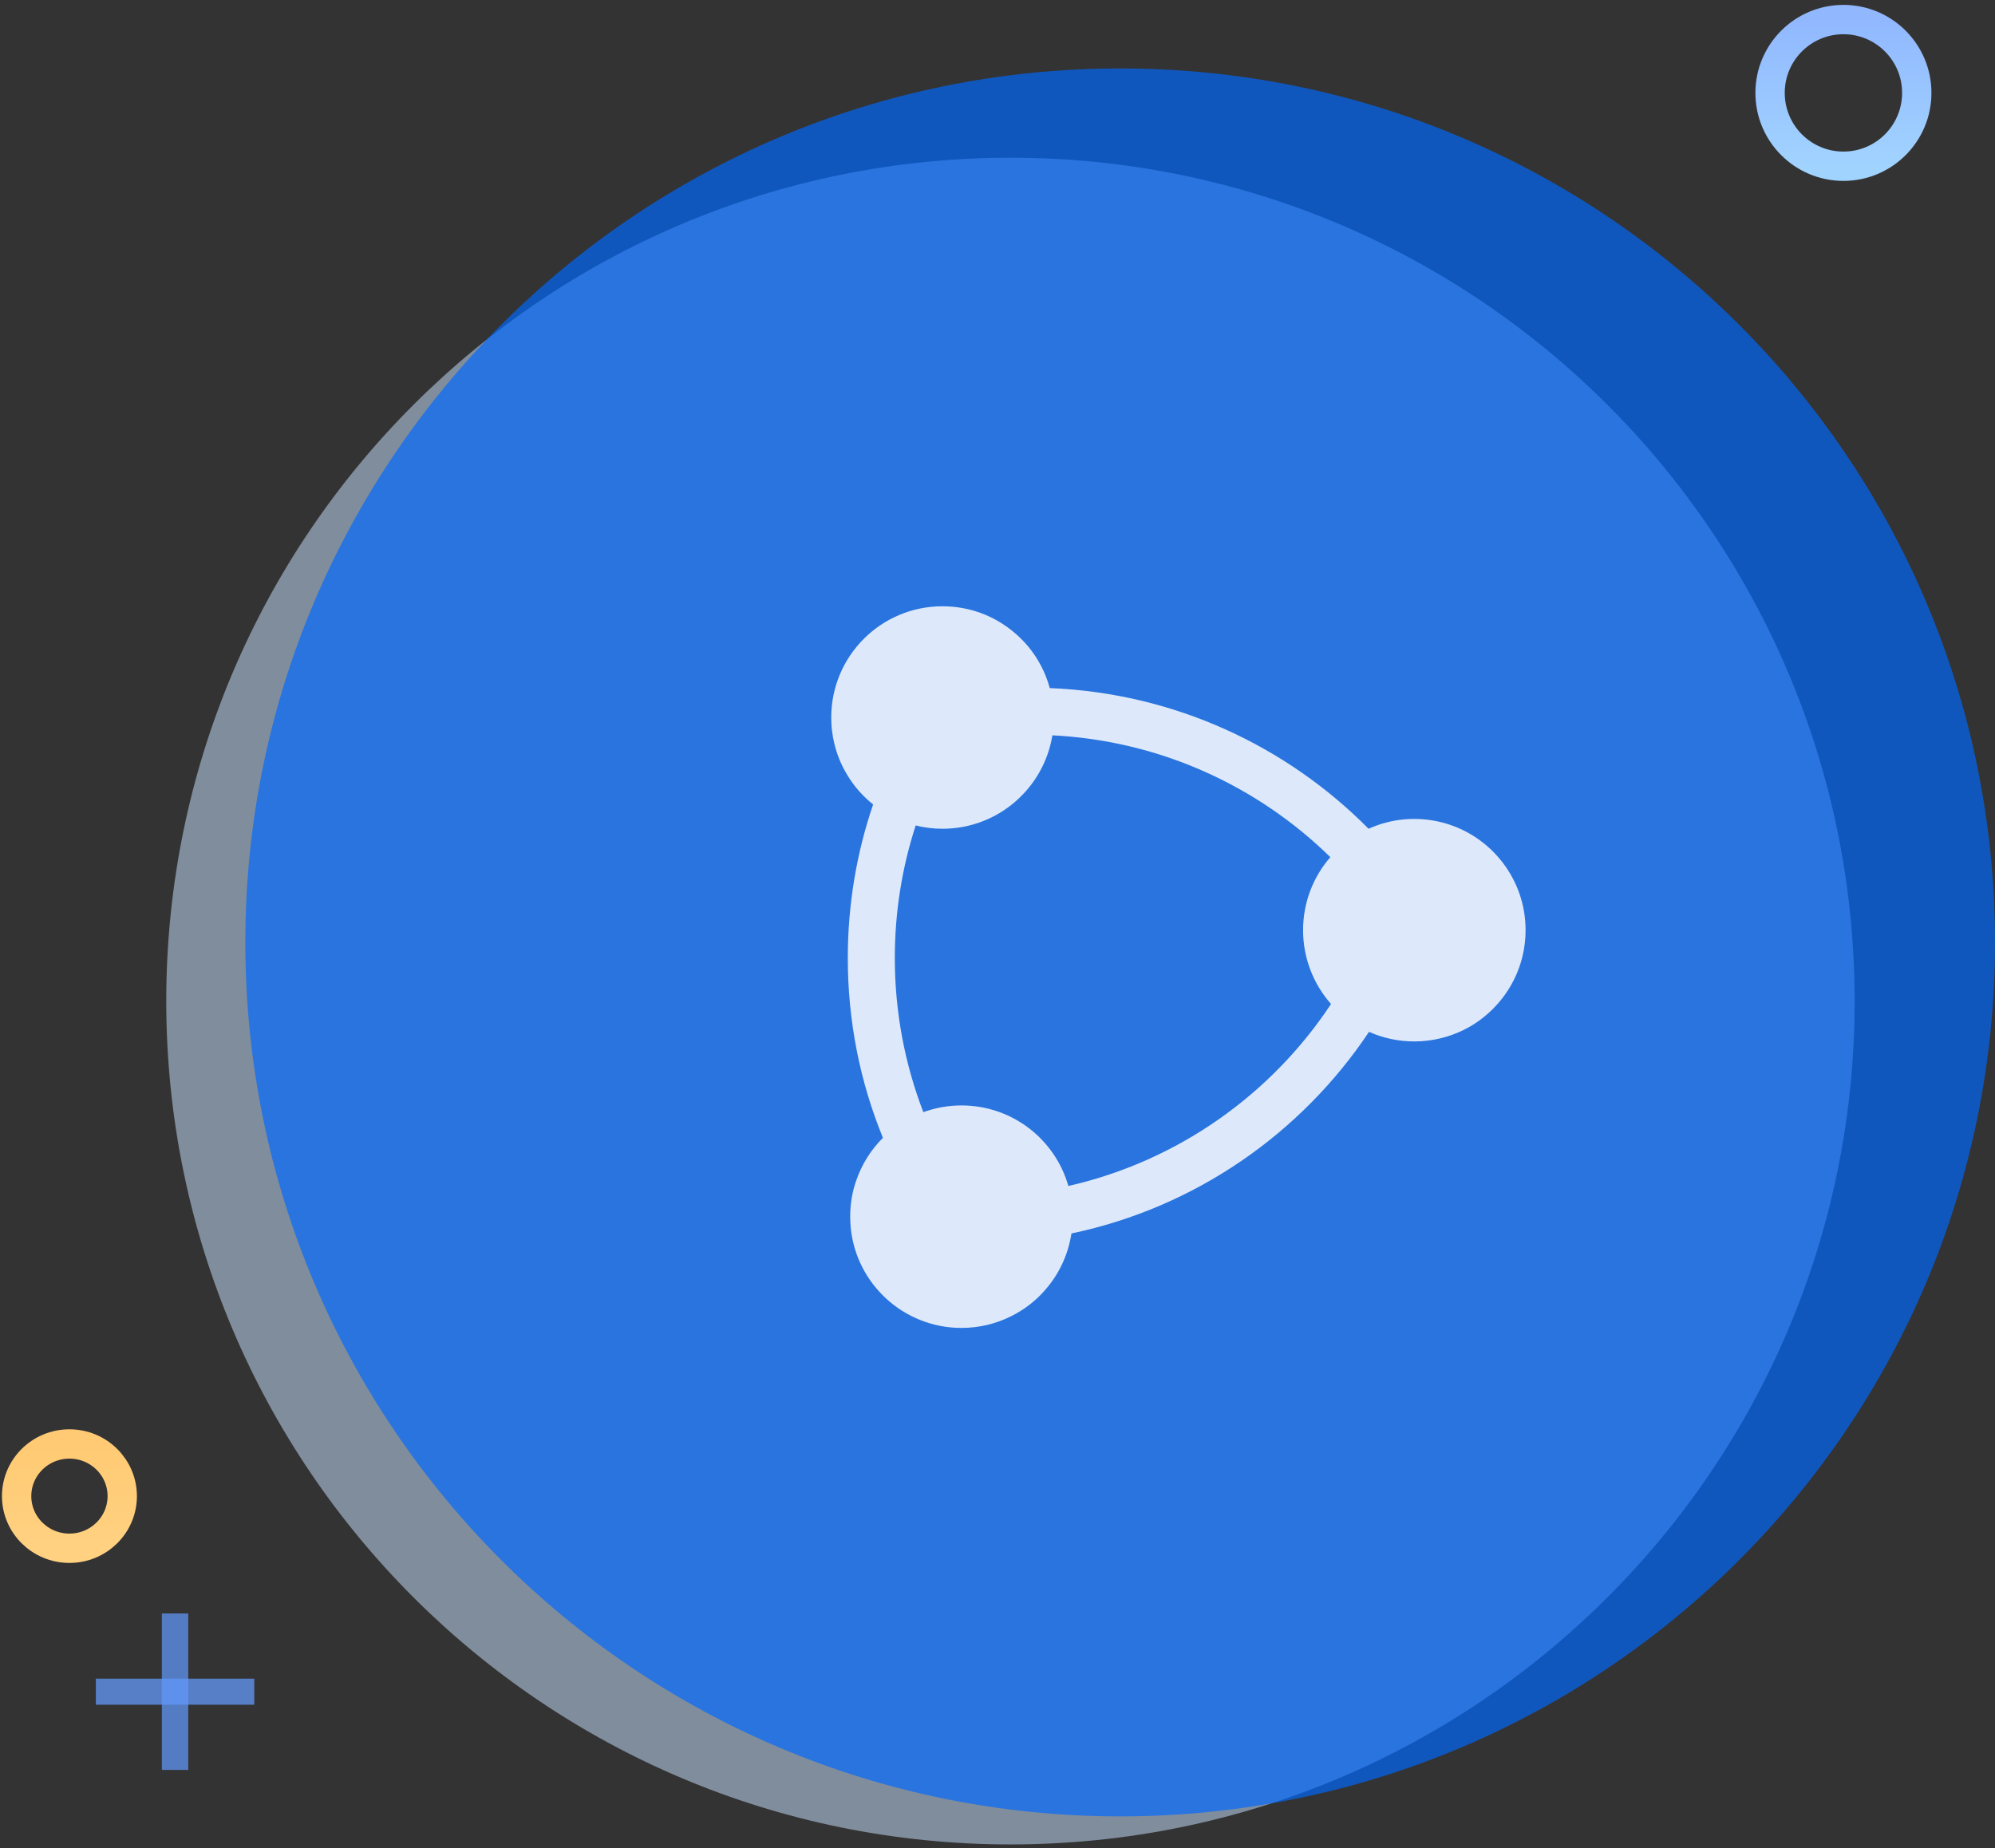
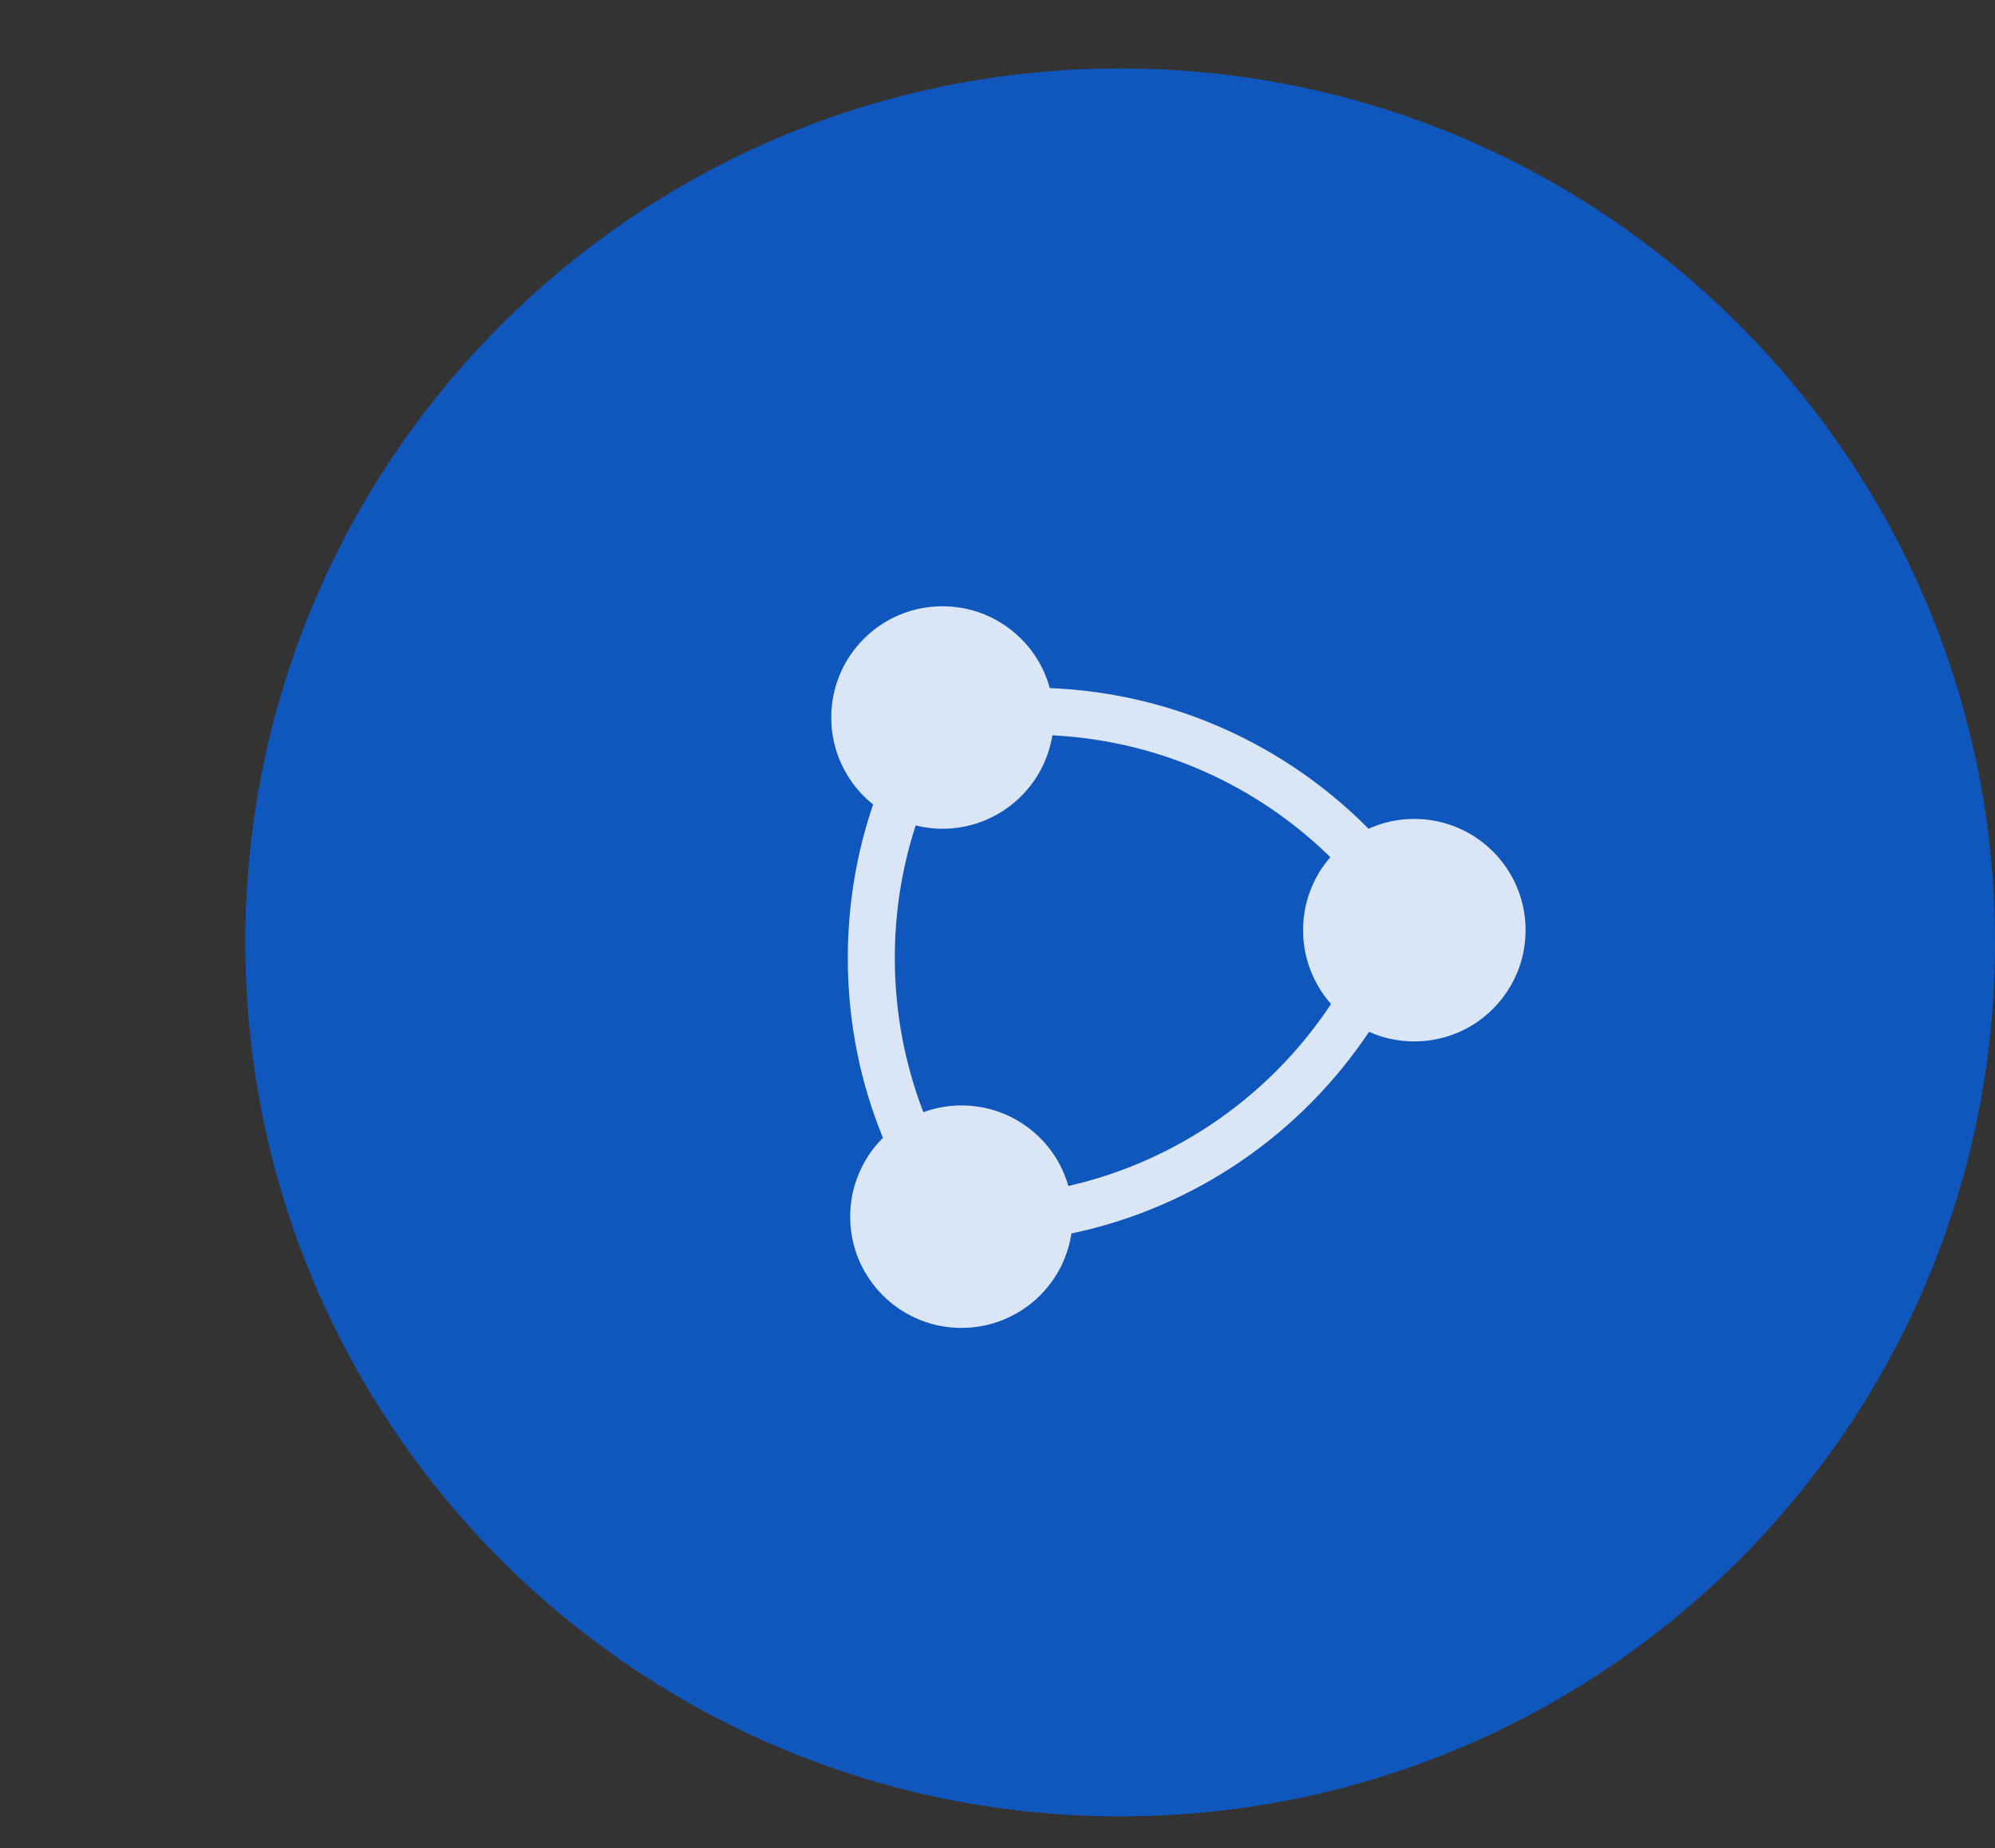
<svg xmlns="http://www.w3.org/2000/svg" width="204px" height="189px" viewBox="411 349 204 189" version="1.1">
  <rect x="411" y="349" width="204" height="189" fill="#333333" stroke="none" />
  <desc>Created with Sketch.</desc>
  <defs>
    <linearGradient x1="50%" y1="0%" x2="50%" y2="100%" id="linearGradient-1">
      <stop stop-color="#91B8FF" offset="0%" />
      <stop stop-color="#A1D3FF" offset="100%" />
    </linearGradient>
    <linearGradient x1="50%" y1="0%" x2="50%" y2="100%" id="linearGradient-2">
      <stop stop-color="#FFCA73" offset="0%" />
      <stop stop-color="#FFD181" offset="100%" />
    </linearGradient>
  </defs>
  <g id="ded-icon1" stroke="none" stroke-width="1" fill="none" fill-rule="evenodd" transform="translate(412, 351)">
    <g id="网络-(1)" transform="translate(16, 5)" fill-rule="nonzero">
-       <path d="M86.323,181.621 C133.998,181.621 172.646,143.008 172.646,95.376 C172.646,47.744 133.998,9.131 86.323,9.131 C38.648,9.131 5.63865118e-15,47.744 0,95.376 C5.63865118e-15,143.008 38.648,181.621 86.323,181.621 Z" id="Shape-Copy" fill="#C8E2FF" opacity="0.513" />
      <path d="M97.543,178.752 C146.949,178.752 187,138.737 187,89.376 C187,40.015 146.949,3.24338232e-15 97.543,0 C48.138,-3.24338232e-15 8.086,40.015 8.086,89.376 C8.086,138.737 48.138,178.752 97.543,178.752 Z" id="Shape" fill="#0069FF" opacity="0.678" />
    </g>
    <path d="M146.856,82.216 C145.829,81.913 144.744,81.749 143.624,81.749 C143.087,81.749 142.562,81.784 142.048,81.854 C140.952,82.006 139.913,82.321 138.945,82.753 C130.555,74.282 119.074,68.879 106.344,68.366 C105.924,66.802 105.166,65.367 104.162,64.142 C103.124,62.894 101.829,61.867 100.359,61.143 C98.853,60.408 97.162,60 95.376,60 C89.087,60 84,65.087 84,71.376 C84,71.843 84.023,72.298 84.082,72.741 C84.28,74.398 84.828,75.95 85.669,77.304 C86.357,78.447 87.255,79.451 88.282,80.267 C86.602,85.191 85.692,90.477 85.692,95.973 C85.692,102.483 86.964,108.691 89.286,114.361 C88.06,115.575 87.127,117.068 86.555,118.725 C86.147,119.88 85.937,121.129 85.937,122.424 C85.937,122.809 85.96,123.194 85.995,123.579 C86.567,129.308 91.421,133.8 97.313,133.8 C99.122,133.8 100.825,133.38 102.33,132.634 C103.824,131.91 105.131,130.86 106.158,129.577 C107.406,128.048 108.246,126.181 108.561,124.139 C121.209,121.491 132.049,113.918 138.991,103.522 C140.403,104.152 141.978,104.502 143.624,104.502 C144.557,104.502 145.467,104.385 146.331,104.175 C147.953,103.778 149.446,103.043 150.706,102.028 C153.32,99.94 155,96.731 155,93.126 C155,87.968 151.558,83.604 146.856,82.216 Z M108.246,119.285 C106.893,114.525 102.517,111.048 97.313,111.048 C95.948,111.048 94.63,111.293 93.416,111.736 C91.538,106.847 90.499,101.527 90.499,95.973 C90.499,91.247 91.246,86.685 92.634,82.414 C93.509,82.636 94.431,82.753 95.376,82.753 C101.035,82.753 105.738,78.611 106.613,73.197 C117.662,73.757 127.627,78.4 135.036,85.658 C133.297,87.653 132.247,90.267 132.247,93.126 C132.247,96.019 133.332,98.668 135.106,100.675 C128.98,109.939 119.424,116.742 108.246,119.285 Z" id="Shape" fill="#FFFFFF" fill-rule="nonzero" opacity="0.843" />
-     <circle id="Oval-Copy" stroke="url(#linearGradient-1)" stroke-width="3" cx="187.5" cy="7.5" r="7.5" />
    <g id="椭圆形" transform="translate(0, 145)">
-       <ellipse id="Oval" stroke="url(#linearGradient-2)" stroke-width="3" cx="6.1" cy="6" rx="5.4" ry="5.333" />
-       <rect id="Rectangle" fill="#6198F8" opacity="0.753" x="8.8" y="24.667" width="16.2" height="2.667" />
-       <rect id="Rectangle-2" fill="#6198F8" opacity="0.724" x="15.55" y="18" width="2.7" height="16" />
-     </g>
+       </g>
  </g>
</svg>